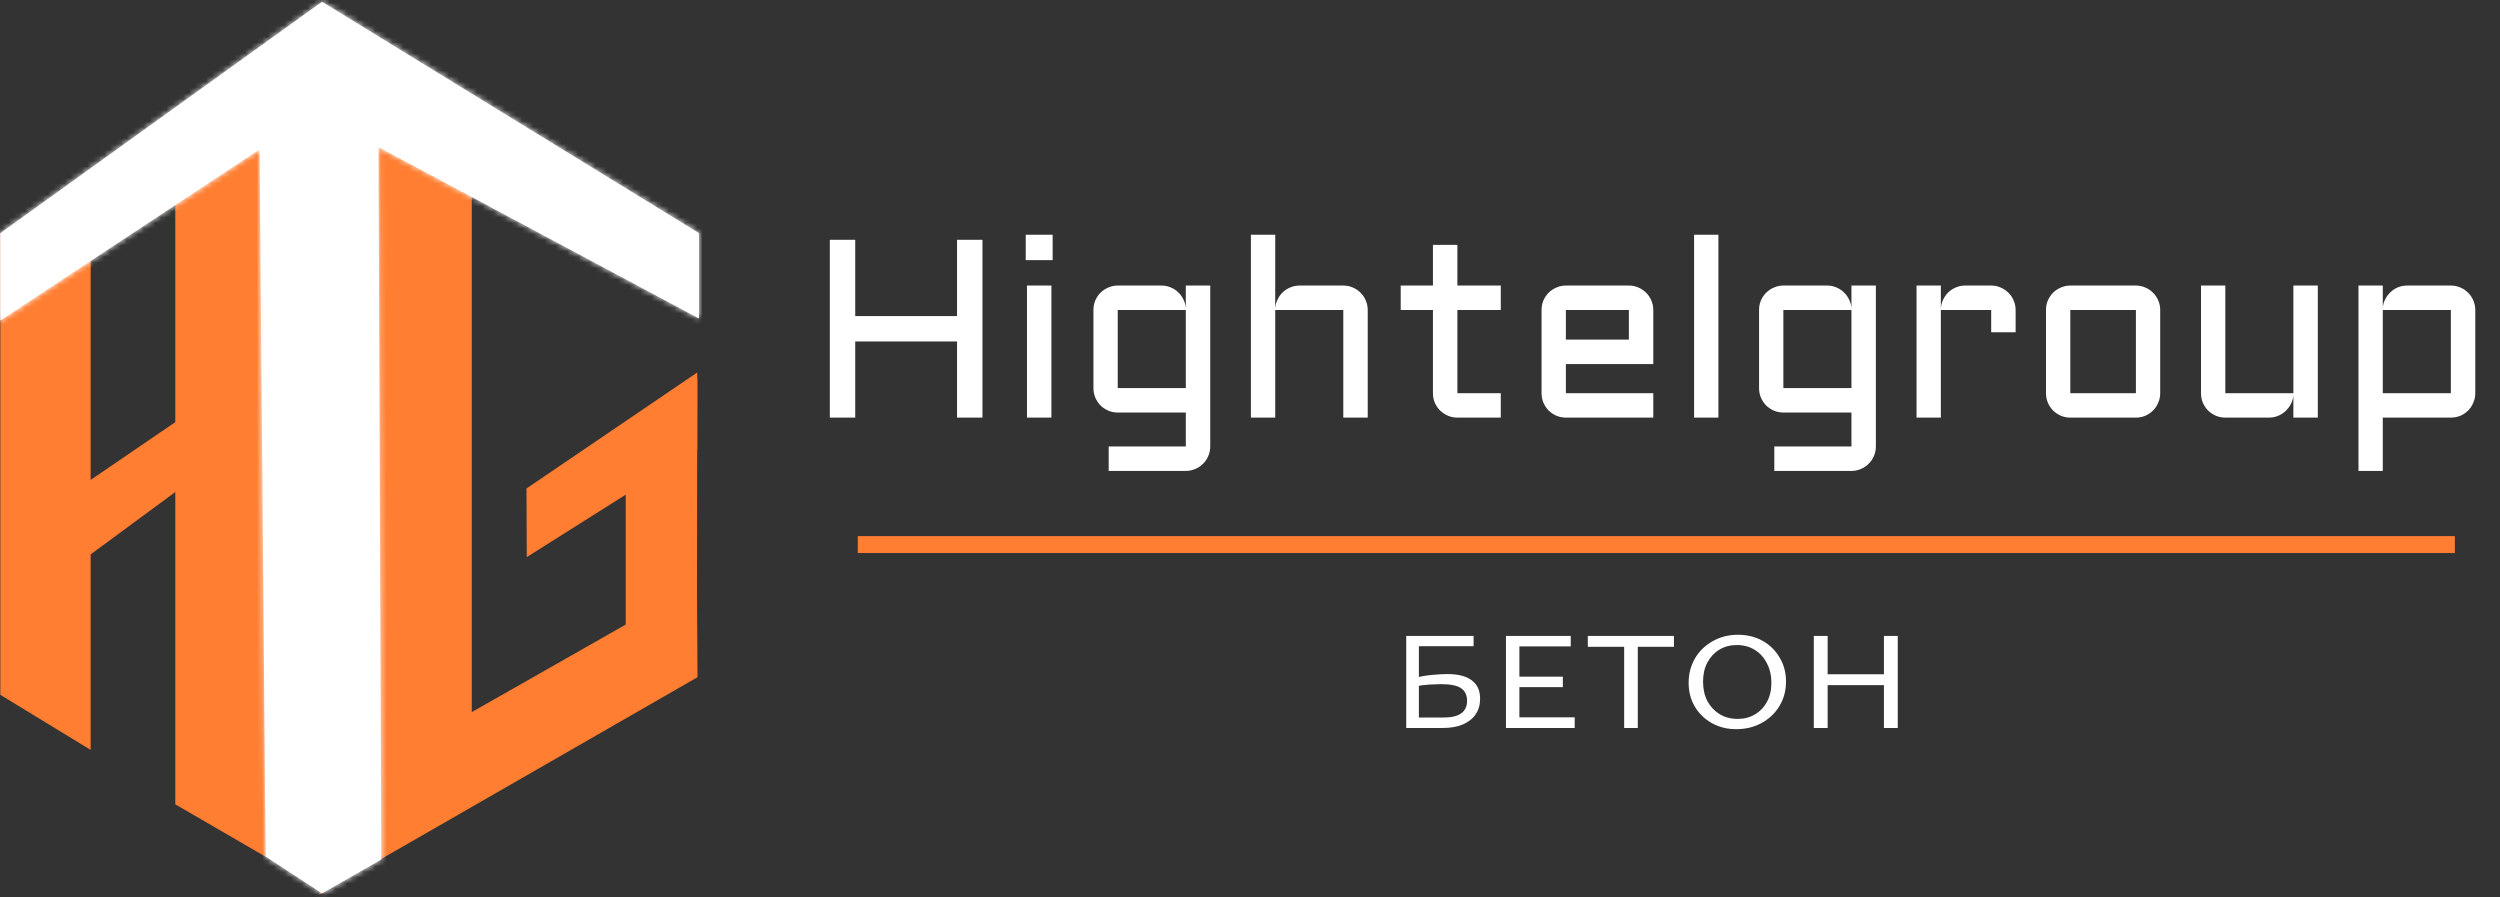
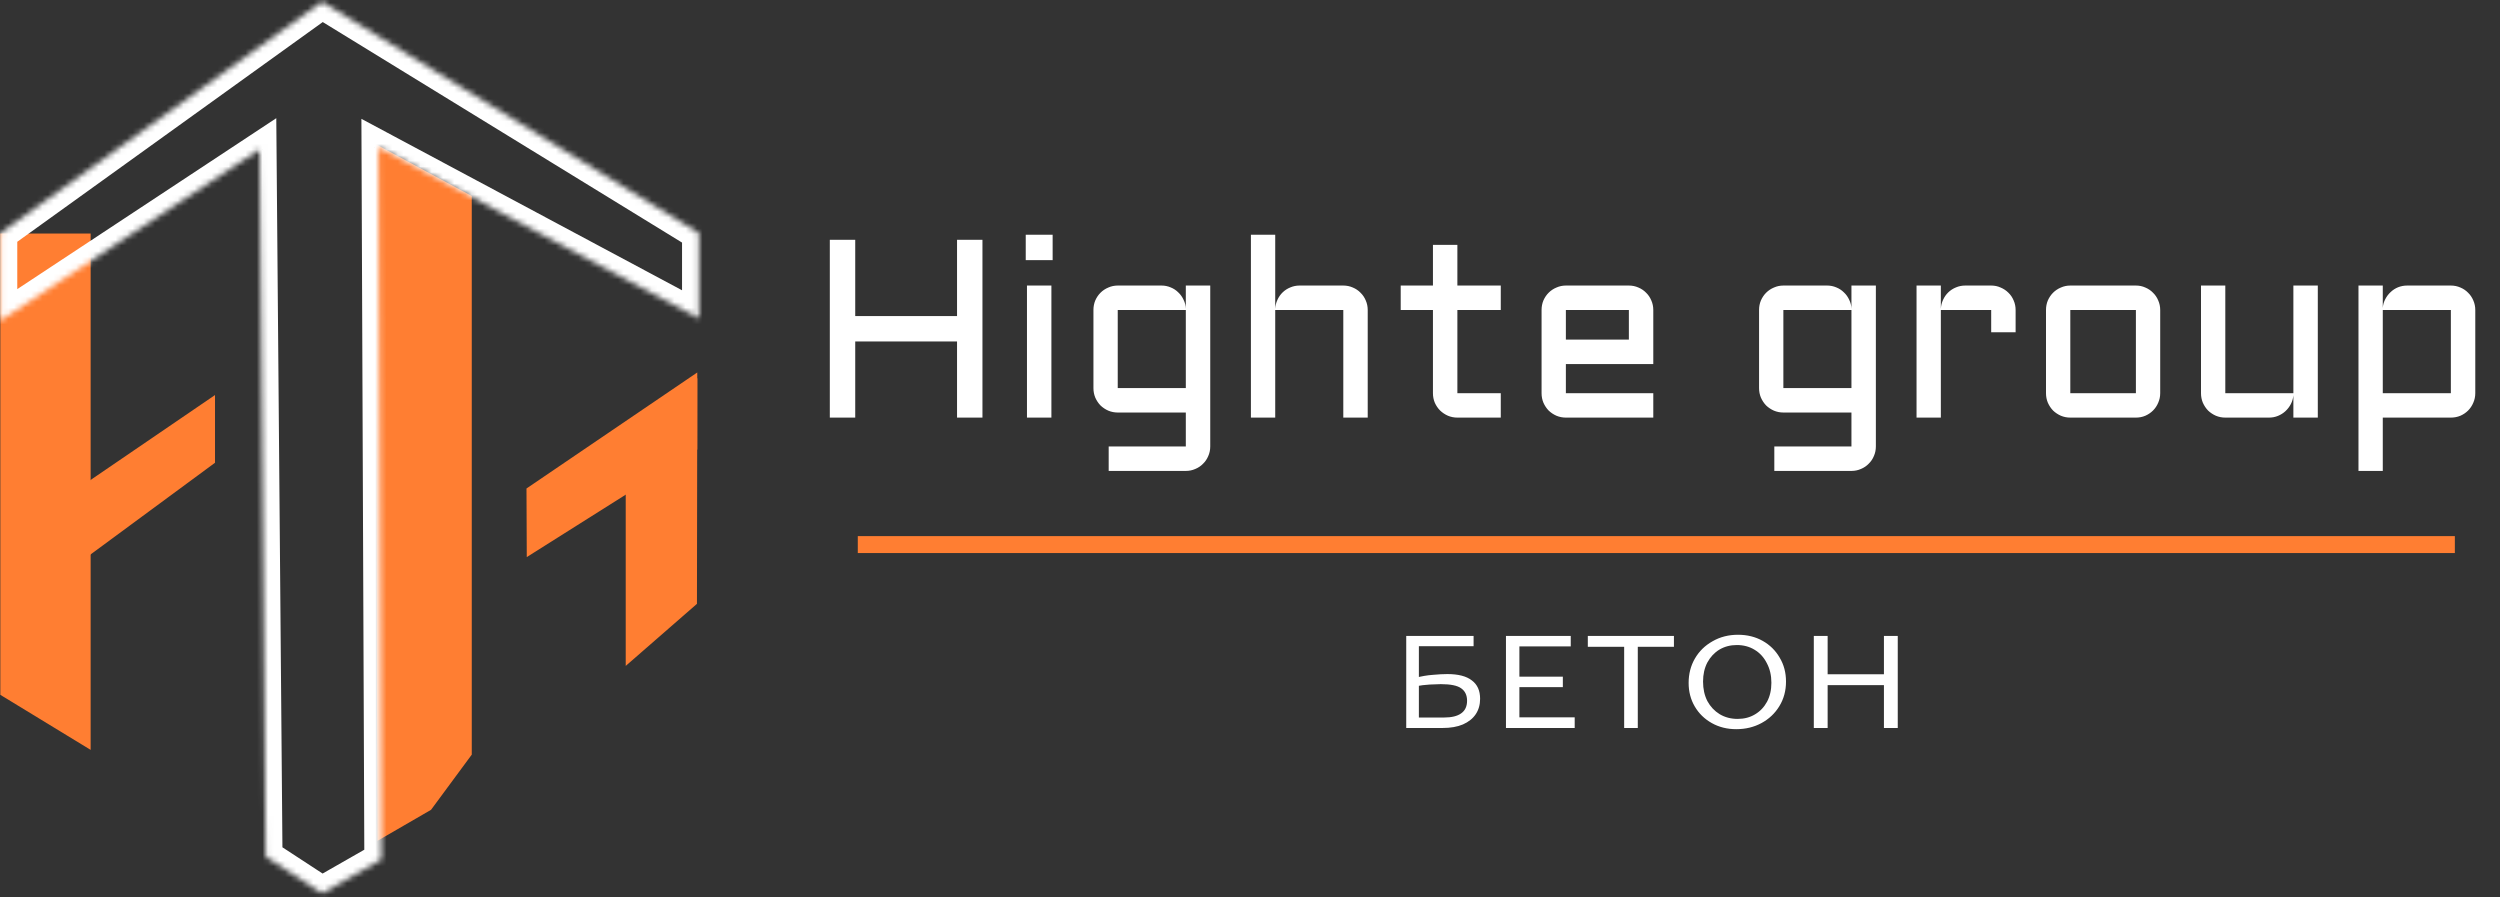
<svg xmlns="http://www.w3.org/2000/svg" width="443" height="159" viewBox="0 0 443 159" fill="none">
  <rect x="0" y="0" width="443" height="159" fill="#333333" stroke="none" />
  <path d="M66.5 25.5L83.597 34.727V133.72L76.378 143.5L66.878 149L66.5 25.5Z" fill="#FF7E32" />
  <path d="M110.878 83.227L123.562 67L123.5 107L110.878 118V83.227Z" fill="#FF7E32" />
-   <path d="M59.179 140.064L123.5 103.5L123.6 120L56.6 158.5L59.179 140.064Z" fill="#FF7E32" />
  <path d="M93.293 86.561L123.556 66V79.658L93.344 98.714L93.293 86.561Z" fill="#FF7E32" />
  <path d="M6.6 91.5L38.1 70V82L8.958 103.474L6.6 91.5Z" fill="#FF7E32" />
  <path d="M0.061 41.379H16.061V132.879L0.061 123.127V41.379Z" fill="#FF7E32" />
-   <path d="M31.061 36L47.06 25.5V151.81L31.061 142.522V36Z" fill="#FF7E32" />
-   <path fill-rule="evenodd" clip-rule="evenodd" d="M57.061 0.309L123.858 41.309V56.445L67.061 26.076L67.561 152.309L57.061 158.309L47.061 151.776L46.005 26.486L0.061 56.809L0.061 41.309L57.061 0.309Z" fill="white" />
  <mask id="mask0_286_118" style="mask-type:luminance" maskUnits="userSpaceOnUse" x="0" y="0" width="124" height="159">
    <path fill-rule="evenodd" clip-rule="evenodd" d="M57.061 0.309L123.858 41.309V56.445L67.061 26.076L67.561 152.309L57.061 158.309L47.061 151.776L46.005 26.486L0.061 56.809L0.061 41.309L57.061 0.309Z" fill="white" />
  </mask>
  <g mask="url(#mask0_286_118)">
    <path d="M123.858 41.307H126.858V39.628L125.427 38.75L123.858 41.307ZM57.061 0.307L58.63 -2.25L51.212 -6.803L54.249 1.354L57.061 0.307ZM123.858 56.443L122.443 59.089L126.858 61.449V56.443H123.858ZM67.061 26.075L68.476 23.429L64.041 21.058L64.061 26.087L67.061 26.075ZM67.561 152.307L69.049 154.912L70.567 154.044L70.561 152.295L67.561 152.307ZM57.061 158.307L55.42 160.819L56.956 161.822L58.549 160.912L57.061 158.307ZM47.061 151.774L44.061 151.8L44.074 153.407L45.42 154.286L47.061 151.774ZM46.004 26.484L49.004 26.459L48.958 20.941L44.352 23.981L46.004 26.484ZM0.061 56.807H-2.939V62.382L1.713 59.311L0.061 56.807ZM0.061 41.307L-1.691 38.872L-2.939 39.77V41.307H0.061ZM57.061 0.307L59.866 1.37L63.396 -7.945L55.309 -2.128L57.061 0.307ZM57.06 0.309L54.255 -0.754L59.816 1.494L57.06 0.309ZM57.061 0.307L59.856 -0.782L57.197 -7.605L54.305 -0.878L57.061 0.307ZM57.064 0.315L54.269 1.405L59.875 -0.732L57.064 0.315ZM125.427 38.75L58.63 -2.25L55.491 2.864L122.289 43.864L125.427 38.75ZM126.858 56.443V41.307H120.858V56.443H126.858ZM65.647 28.72L122.443 59.089L125.272 53.797L68.476 23.429L65.647 28.72ZM70.561 152.295L70.061 26.063L64.061 26.087L64.561 152.319L70.561 152.295ZM58.549 160.912L69.049 154.912L66.072 149.702L55.572 155.702L58.549 160.912ZM58.701 155.795L48.701 149.263L45.42 154.286L55.42 160.819L58.701 155.795ZM50.06 151.749L49.004 26.459L43.005 26.51L44.061 151.8L50.06 151.749ZM44.352 23.981L-1.592 54.303L1.713 59.311L47.657 28.988L44.352 23.981ZM3.061 56.807L3.061 41.307H-2.939L-2.939 56.807H3.061ZM1.812 43.743L58.812 2.743L55.309 -2.128L-1.691 38.872L1.812 43.743ZM54.255 -0.756L54.255 -0.754L59.865 1.372L59.866 1.37L54.255 -0.756ZM59.816 1.494L59.817 1.492L54.305 -0.878L54.304 -0.876L59.816 1.494ZM59.859 -0.774L59.856 -0.782L54.265 1.397L54.269 1.405L59.859 -0.774ZM54.249 1.354L54.252 1.362L59.875 -0.732L59.872 -0.74L54.249 1.354Z" fill="white" />
  </g>
-   <path d="M174.091 42.491V73.999H169.587V60.508H151.547V73.999H147.043V42.491H151.547V56.004H169.587V42.491H174.091ZM186.308 50.599V73.999H181.979V50.599H186.308ZM181.76 41.59H186.528V46.094H181.76V41.59ZM193.757 54.927C193.757 54.327 193.867 53.763 194.086 53.235C194.321 52.708 194.628 52.254 195.009 51.873C195.405 51.477 195.866 51.17 196.394 50.95C196.921 50.716 197.478 50.599 198.063 50.599H205.82C206.391 50.599 206.933 50.709 207.446 50.928C207.958 51.133 208.405 51.426 208.786 51.807C209.182 52.173 209.497 52.613 209.731 53.126C209.98 53.623 210.112 54.158 210.126 54.73V50.599H214.455V79.119C214.455 79.72 214.338 80.284 214.104 80.811C213.884 81.338 213.576 81.793 213.181 82.173C212.8 82.569 212.346 82.876 211.818 83.096C211.291 83.331 210.727 83.448 210.126 83.448H196.459V79.119H210.126V73.099H198.063C197.478 73.099 196.921 72.989 196.394 72.769C195.866 72.535 195.405 72.227 195.009 71.846C194.628 71.451 194.321 70.989 194.086 70.462C193.867 69.935 193.757 69.371 193.757 68.77V54.927ZM210.126 68.77V54.927H198.063V68.77H210.126ZM242.36 73.999H238.032V54.927H225.969V73.999H221.662V41.59H225.969V54.73C225.998 54.158 226.13 53.623 226.364 53.126C226.599 52.613 226.906 52.173 227.287 51.807C227.683 51.426 228.137 51.133 228.649 50.928C229.162 50.709 229.711 50.599 230.297 50.599H238.032C238.632 50.599 239.196 50.716 239.724 50.95C240.251 51.17 240.705 51.477 241.086 51.873C241.481 52.254 241.789 52.708 242.009 53.235C242.243 53.763 242.36 54.327 242.36 54.927V73.999ZM248.205 50.599H253.918V43.392H258.247V50.599H265.937V54.927H258.247V69.671H265.937V73.999H258.247C257.661 73.999 257.104 73.89 256.577 73.67C256.049 73.436 255.588 73.128 255.192 72.747C254.797 72.352 254.482 71.89 254.248 71.363C254.028 70.835 253.918 70.272 253.918 69.671V54.927H248.205V50.599ZM292.963 64.507H277.473V69.671H292.963V73.999H277.473C276.887 73.999 276.33 73.89 275.803 73.67C275.275 73.436 274.814 73.128 274.418 72.747C274.038 72.352 273.73 71.89 273.496 71.363C273.276 70.835 273.166 70.272 273.166 69.671V54.927C273.166 54.327 273.276 53.763 273.496 53.235C273.73 52.708 274.038 52.254 274.418 51.873C274.814 51.477 275.275 51.17 275.803 50.95C276.33 50.716 276.887 50.599 277.473 50.599H288.635C289.235 50.599 289.799 50.716 290.327 50.95C290.854 51.17 291.308 51.477 291.689 51.873C292.084 52.254 292.392 52.708 292.612 53.235C292.846 53.763 292.963 54.327 292.963 54.927V64.507ZM277.473 54.927V60.179H288.635V54.927H277.473ZM304.499 41.59V73.999H300.192V41.59H304.499ZM311.706 54.927C311.706 54.327 311.816 53.763 312.036 53.235C312.27 52.708 312.578 52.254 312.958 51.873C313.354 51.477 313.815 51.17 314.343 50.95C314.87 50.716 315.427 50.599 316.013 50.599H323.769C324.34 50.599 324.882 50.709 325.395 50.928C325.908 51.133 326.354 51.426 326.735 51.807C327.131 52.173 327.446 52.613 327.68 53.126C327.929 53.623 328.061 54.158 328.076 54.73V50.599H332.404V79.119C332.404 79.72 332.287 80.284 332.053 80.811C331.833 81.338 331.525 81.793 331.13 82.173C330.749 82.569 330.295 82.876 329.768 83.096C329.24 83.331 328.676 83.448 328.076 83.448H314.409V79.119H328.076V73.099H316.013C315.427 73.099 314.87 72.989 314.343 72.769C313.815 72.535 313.354 72.227 312.958 71.846C312.578 71.451 312.27 70.989 312.036 70.462C311.816 69.935 311.706 69.371 311.706 68.77V54.927ZM328.076 68.77V54.927H316.013V68.77H328.076ZM343.918 54.927V73.999H339.611V50.599H343.918V54.73C343.947 54.158 344.079 53.623 344.313 53.126C344.548 52.613 344.855 52.173 345.236 51.807C345.632 51.426 346.086 51.133 346.599 50.928C347.111 50.709 347.661 50.599 348.247 50.599H352.839C353.439 50.599 353.996 50.716 354.509 50.95C355.036 51.17 355.498 51.477 355.893 51.873C356.289 52.254 356.596 52.708 356.816 53.235C357.05 53.763 357.167 54.327 357.167 54.927V58.882H352.839V54.927H343.918ZM382.788 69.671C382.788 70.272 382.67 70.835 382.436 71.363C382.216 71.89 381.909 72.352 381.513 72.747C381.132 73.128 380.678 73.436 380.151 73.67C379.638 73.89 379.082 73.999 378.481 73.999H366.857C366.271 73.999 365.715 73.89 365.188 73.67C364.66 73.436 364.199 73.128 363.803 72.747C363.422 72.352 363.115 71.89 362.88 71.363C362.661 70.835 362.551 70.272 362.551 69.671V54.927C362.551 54.327 362.661 53.763 362.88 53.235C363.115 52.708 363.422 52.254 363.803 51.873C364.199 51.477 364.66 51.17 365.188 50.95C365.715 50.716 366.271 50.599 366.857 50.599H378.481C379.082 50.599 379.638 50.716 380.151 50.95C380.678 51.17 381.132 51.477 381.513 51.873C381.909 52.254 382.216 52.708 382.436 53.235C382.67 53.763 382.788 54.327 382.788 54.927V69.671ZM366.857 54.927V69.671H378.481V54.927H366.857ZM390.017 50.599H394.323V69.671H406.386V50.599H410.715V73.999H406.386V70.044C406.342 70.586 406.196 71.099 405.947 71.582C405.698 72.066 405.375 72.491 404.98 72.857C404.599 73.209 404.16 73.487 403.662 73.692C403.164 73.897 402.636 73.999 402.08 73.999H394.323C393.737 73.999 393.181 73.89 392.653 73.67C392.126 73.436 391.665 73.128 391.269 72.747C390.888 72.352 390.581 71.89 390.346 71.363C390.126 70.835 390.017 70.272 390.017 69.671V50.599ZM438.62 69.671C438.62 70.272 438.503 70.835 438.269 71.363C438.049 71.89 437.741 72.352 437.346 72.747C436.965 73.128 436.511 73.436 435.983 73.67C435.456 73.89 434.892 73.999 434.292 73.999H422.229V83.448H417.922V50.599H422.229V54.554C422.272 53.997 422.419 53.484 422.668 53.016C422.917 52.532 423.232 52.115 423.613 51.763C423.994 51.397 424.433 51.111 424.931 50.906C425.444 50.701 425.986 50.599 426.557 50.599H434.292C434.892 50.599 435.456 50.716 435.983 50.95C436.511 51.17 436.965 51.477 437.346 51.873C437.741 52.254 438.049 52.708 438.269 53.235C438.503 53.763 438.62 54.327 438.62 54.927V69.671ZM434.292 69.671V54.927H422.229V69.671H434.292Z" fill="white" />
+   <path d="M174.091 42.491V73.999H169.587V60.508H151.547V73.999H147.043V42.491H151.547V56.004H169.587V42.491H174.091ZM186.308 50.599V73.999H181.979V50.599H186.308ZM181.76 41.59H186.528V46.094H181.76V41.59ZM193.757 54.927C193.757 54.327 193.867 53.763 194.086 53.235C194.321 52.708 194.628 52.254 195.009 51.873C195.405 51.477 195.866 51.17 196.394 50.95C196.921 50.716 197.478 50.599 198.063 50.599H205.82C206.391 50.599 206.933 50.709 207.446 50.928C207.958 51.133 208.405 51.426 208.786 51.807C209.182 52.173 209.497 52.613 209.731 53.126C209.98 53.623 210.112 54.158 210.126 54.73V50.599H214.455V79.119C214.455 79.72 214.338 80.284 214.104 80.811C213.884 81.338 213.576 81.793 213.181 82.173C212.8 82.569 212.346 82.876 211.818 83.096C211.291 83.331 210.727 83.448 210.126 83.448H196.459V79.119H210.126V73.099H198.063C197.478 73.099 196.921 72.989 196.394 72.769C195.866 72.535 195.405 72.227 195.009 71.846C194.628 71.451 194.321 70.989 194.086 70.462C193.867 69.935 193.757 69.371 193.757 68.77V54.927ZM210.126 68.77V54.927H198.063V68.77H210.126ZM242.36 73.999H238.032V54.927H225.969V73.999H221.662V41.59H225.969V54.73C225.998 54.158 226.13 53.623 226.364 53.126C226.599 52.613 226.906 52.173 227.287 51.807C227.683 51.426 228.137 51.133 228.649 50.928C229.162 50.709 229.711 50.599 230.297 50.599H238.032C238.632 50.599 239.196 50.716 239.724 50.95C240.251 51.17 240.705 51.477 241.086 51.873C241.481 52.254 241.789 52.708 242.009 53.235C242.243 53.763 242.36 54.327 242.36 54.927V73.999ZM248.205 50.599H253.918V43.392H258.247V50.599H265.937V54.927H258.247V69.671H265.937V73.999H258.247C257.661 73.999 257.104 73.89 256.577 73.67C256.049 73.436 255.588 73.128 255.192 72.747C254.797 72.352 254.482 71.89 254.248 71.363C254.028 70.835 253.918 70.272 253.918 69.671V54.927H248.205V50.599ZM292.963 64.507H277.473V69.671H292.963V73.999H277.473C276.887 73.999 276.33 73.89 275.803 73.67C275.275 73.436 274.814 73.128 274.418 72.747C274.038 72.352 273.73 71.89 273.496 71.363C273.276 70.835 273.166 70.272 273.166 69.671V54.927C273.166 54.327 273.276 53.763 273.496 53.235C273.73 52.708 274.038 52.254 274.418 51.873C274.814 51.477 275.275 51.17 275.803 50.95C276.33 50.716 276.887 50.599 277.473 50.599H288.635C289.235 50.599 289.799 50.716 290.327 50.95C290.854 51.17 291.308 51.477 291.689 51.873C292.084 52.254 292.392 52.708 292.612 53.235C292.846 53.763 292.963 54.327 292.963 54.927V64.507ZM277.473 54.927V60.179H288.635V54.927H277.473ZM304.499 41.59V73.999V41.59H304.499ZM311.706 54.927C311.706 54.327 311.816 53.763 312.036 53.235C312.27 52.708 312.578 52.254 312.958 51.873C313.354 51.477 313.815 51.17 314.343 50.95C314.87 50.716 315.427 50.599 316.013 50.599H323.769C324.34 50.599 324.882 50.709 325.395 50.928C325.908 51.133 326.354 51.426 326.735 51.807C327.131 52.173 327.446 52.613 327.68 53.126C327.929 53.623 328.061 54.158 328.076 54.73V50.599H332.404V79.119C332.404 79.72 332.287 80.284 332.053 80.811C331.833 81.338 331.525 81.793 331.13 82.173C330.749 82.569 330.295 82.876 329.768 83.096C329.24 83.331 328.676 83.448 328.076 83.448H314.409V79.119H328.076V73.099H316.013C315.427 73.099 314.87 72.989 314.343 72.769C313.815 72.535 313.354 72.227 312.958 71.846C312.578 71.451 312.27 70.989 312.036 70.462C311.816 69.935 311.706 69.371 311.706 68.77V54.927ZM328.076 68.77V54.927H316.013V68.77H328.076ZM343.918 54.927V73.999H339.611V50.599H343.918V54.73C343.947 54.158 344.079 53.623 344.313 53.126C344.548 52.613 344.855 52.173 345.236 51.807C345.632 51.426 346.086 51.133 346.599 50.928C347.111 50.709 347.661 50.599 348.247 50.599H352.839C353.439 50.599 353.996 50.716 354.509 50.95C355.036 51.17 355.498 51.477 355.893 51.873C356.289 52.254 356.596 52.708 356.816 53.235C357.05 53.763 357.167 54.327 357.167 54.927V58.882H352.839V54.927H343.918ZM382.788 69.671C382.788 70.272 382.67 70.835 382.436 71.363C382.216 71.89 381.909 72.352 381.513 72.747C381.132 73.128 380.678 73.436 380.151 73.67C379.638 73.89 379.082 73.999 378.481 73.999H366.857C366.271 73.999 365.715 73.89 365.188 73.67C364.66 73.436 364.199 73.128 363.803 72.747C363.422 72.352 363.115 71.89 362.88 71.363C362.661 70.835 362.551 70.272 362.551 69.671V54.927C362.551 54.327 362.661 53.763 362.88 53.235C363.115 52.708 363.422 52.254 363.803 51.873C364.199 51.477 364.66 51.17 365.188 50.95C365.715 50.716 366.271 50.599 366.857 50.599H378.481C379.082 50.599 379.638 50.716 380.151 50.95C380.678 51.17 381.132 51.477 381.513 51.873C381.909 52.254 382.216 52.708 382.436 53.235C382.67 53.763 382.788 54.327 382.788 54.927V69.671ZM366.857 54.927V69.671H378.481V54.927H366.857ZM390.017 50.599H394.323V69.671H406.386V50.599H410.715V73.999H406.386V70.044C406.342 70.586 406.196 71.099 405.947 71.582C405.698 72.066 405.375 72.491 404.98 72.857C404.599 73.209 404.16 73.487 403.662 73.692C403.164 73.897 402.636 73.999 402.08 73.999H394.323C393.737 73.999 393.181 73.89 392.653 73.67C392.126 73.436 391.665 73.128 391.269 72.747C390.888 72.352 390.581 71.89 390.346 71.363C390.126 70.835 390.017 70.272 390.017 69.671V50.599ZM438.62 69.671C438.62 70.272 438.503 70.835 438.269 71.363C438.049 71.89 437.741 72.352 437.346 72.747C436.965 73.128 436.511 73.436 435.983 73.67C435.456 73.89 434.892 73.999 434.292 73.999H422.229V83.448H417.922V50.599H422.229V54.554C422.272 53.997 422.419 53.484 422.668 53.016C422.917 52.532 423.232 52.115 423.613 51.763C423.994 51.397 424.433 51.111 424.931 50.906C425.444 50.701 425.986 50.599 426.557 50.599H434.292C434.892 50.599 435.456 50.716 435.983 50.95C436.511 51.17 436.965 51.477 437.346 51.873C437.741 52.254 438.049 52.708 438.269 53.235C438.503 53.763 438.62 54.327 438.62 54.927V69.671ZM434.292 69.671V54.927H422.229V69.671H434.292Z" fill="white" />
  <path d="M152 96.5H435" stroke="#FF7E32" stroke-width="3" />
  <path d="M249.185 129V112.69H261.12V114.51H251.425V127.145H255.87C257.223 127.145 258.238 126.9 258.915 126.41C259.615 125.92 259.965 125.173 259.965 124.17C259.965 123.19 259.615 122.455 258.915 121.965C258.238 121.475 257.037 121.23 255.31 121.23C254.82 121.23 254.167 121.253 253.35 121.3C252.533 121.347 251.693 121.452 250.83 121.615V120.11C251.88 119.83 252.895 119.655 253.875 119.585C254.878 119.492 255.742 119.445 256.465 119.445C258.402 119.445 259.848 119.818 260.805 120.565C261.785 121.288 262.275 122.373 262.275 123.82C262.275 124.87 262.018 125.78 261.505 126.55C260.992 127.32 260.233 127.927 259.23 128.37C258.25 128.79 257.037 129 255.59 129H249.185ZM266.856 129V112.69H269.236V129H266.856ZM267.661 129V127.11H279.036V129H267.661ZM267.661 121.755V119.9H276.936V121.755H267.661ZM267.661 114.545V112.69H278.336V114.545H267.661ZM287.801 129V112.69H290.216V129H287.801ZM281.361 114.615V112.69H296.621V114.615H281.361ZM307.66 129.21C306.05 129.21 304.603 128.848 303.32 128.125C302.036 127.402 301.033 126.422 300.31 125.185C299.586 123.948 299.225 122.56 299.225 121.02C299.225 119.41 299.598 117.963 300.345 116.68C301.091 115.397 302.13 114.382 303.46 113.635C304.79 112.865 306.295 112.48 307.975 112.48C309.608 112.48 311.066 112.842 312.35 113.565C313.633 114.288 314.636 115.28 315.36 116.54C316.106 117.777 316.48 119.188 316.48 120.775C316.48 122.408 316.083 123.867 315.29 125.15C314.52 126.41 313.47 127.402 312.14 128.125C310.81 128.848 309.316 129.21 307.66 129.21ZM307.905 127.39C309.071 127.39 310.098 127.122 310.985 126.585C311.895 126.048 312.606 125.302 313.12 124.345C313.633 123.388 313.89 122.268 313.89 120.985C313.89 119.678 313.621 118.523 313.085 117.52C312.571 116.493 311.848 115.7 310.915 115.14C310.005 114.58 308.955 114.3 307.765 114.3C306.621 114.3 305.595 114.568 304.685 115.105C303.798 115.642 303.086 116.4 302.55 117.38C302.036 118.36 301.78 119.492 301.78 120.775C301.78 122.082 302.036 123.237 302.55 124.24C303.086 125.22 303.81 125.99 304.72 126.55C305.653 127.11 306.715 127.39 307.905 127.39ZM333.832 129V112.69H336.282V129H333.832ZM321.407 129V112.69H323.857V129H321.407ZM322.212 121.405V119.48H335.442V121.405H322.212Z" fill="white" />
</svg>